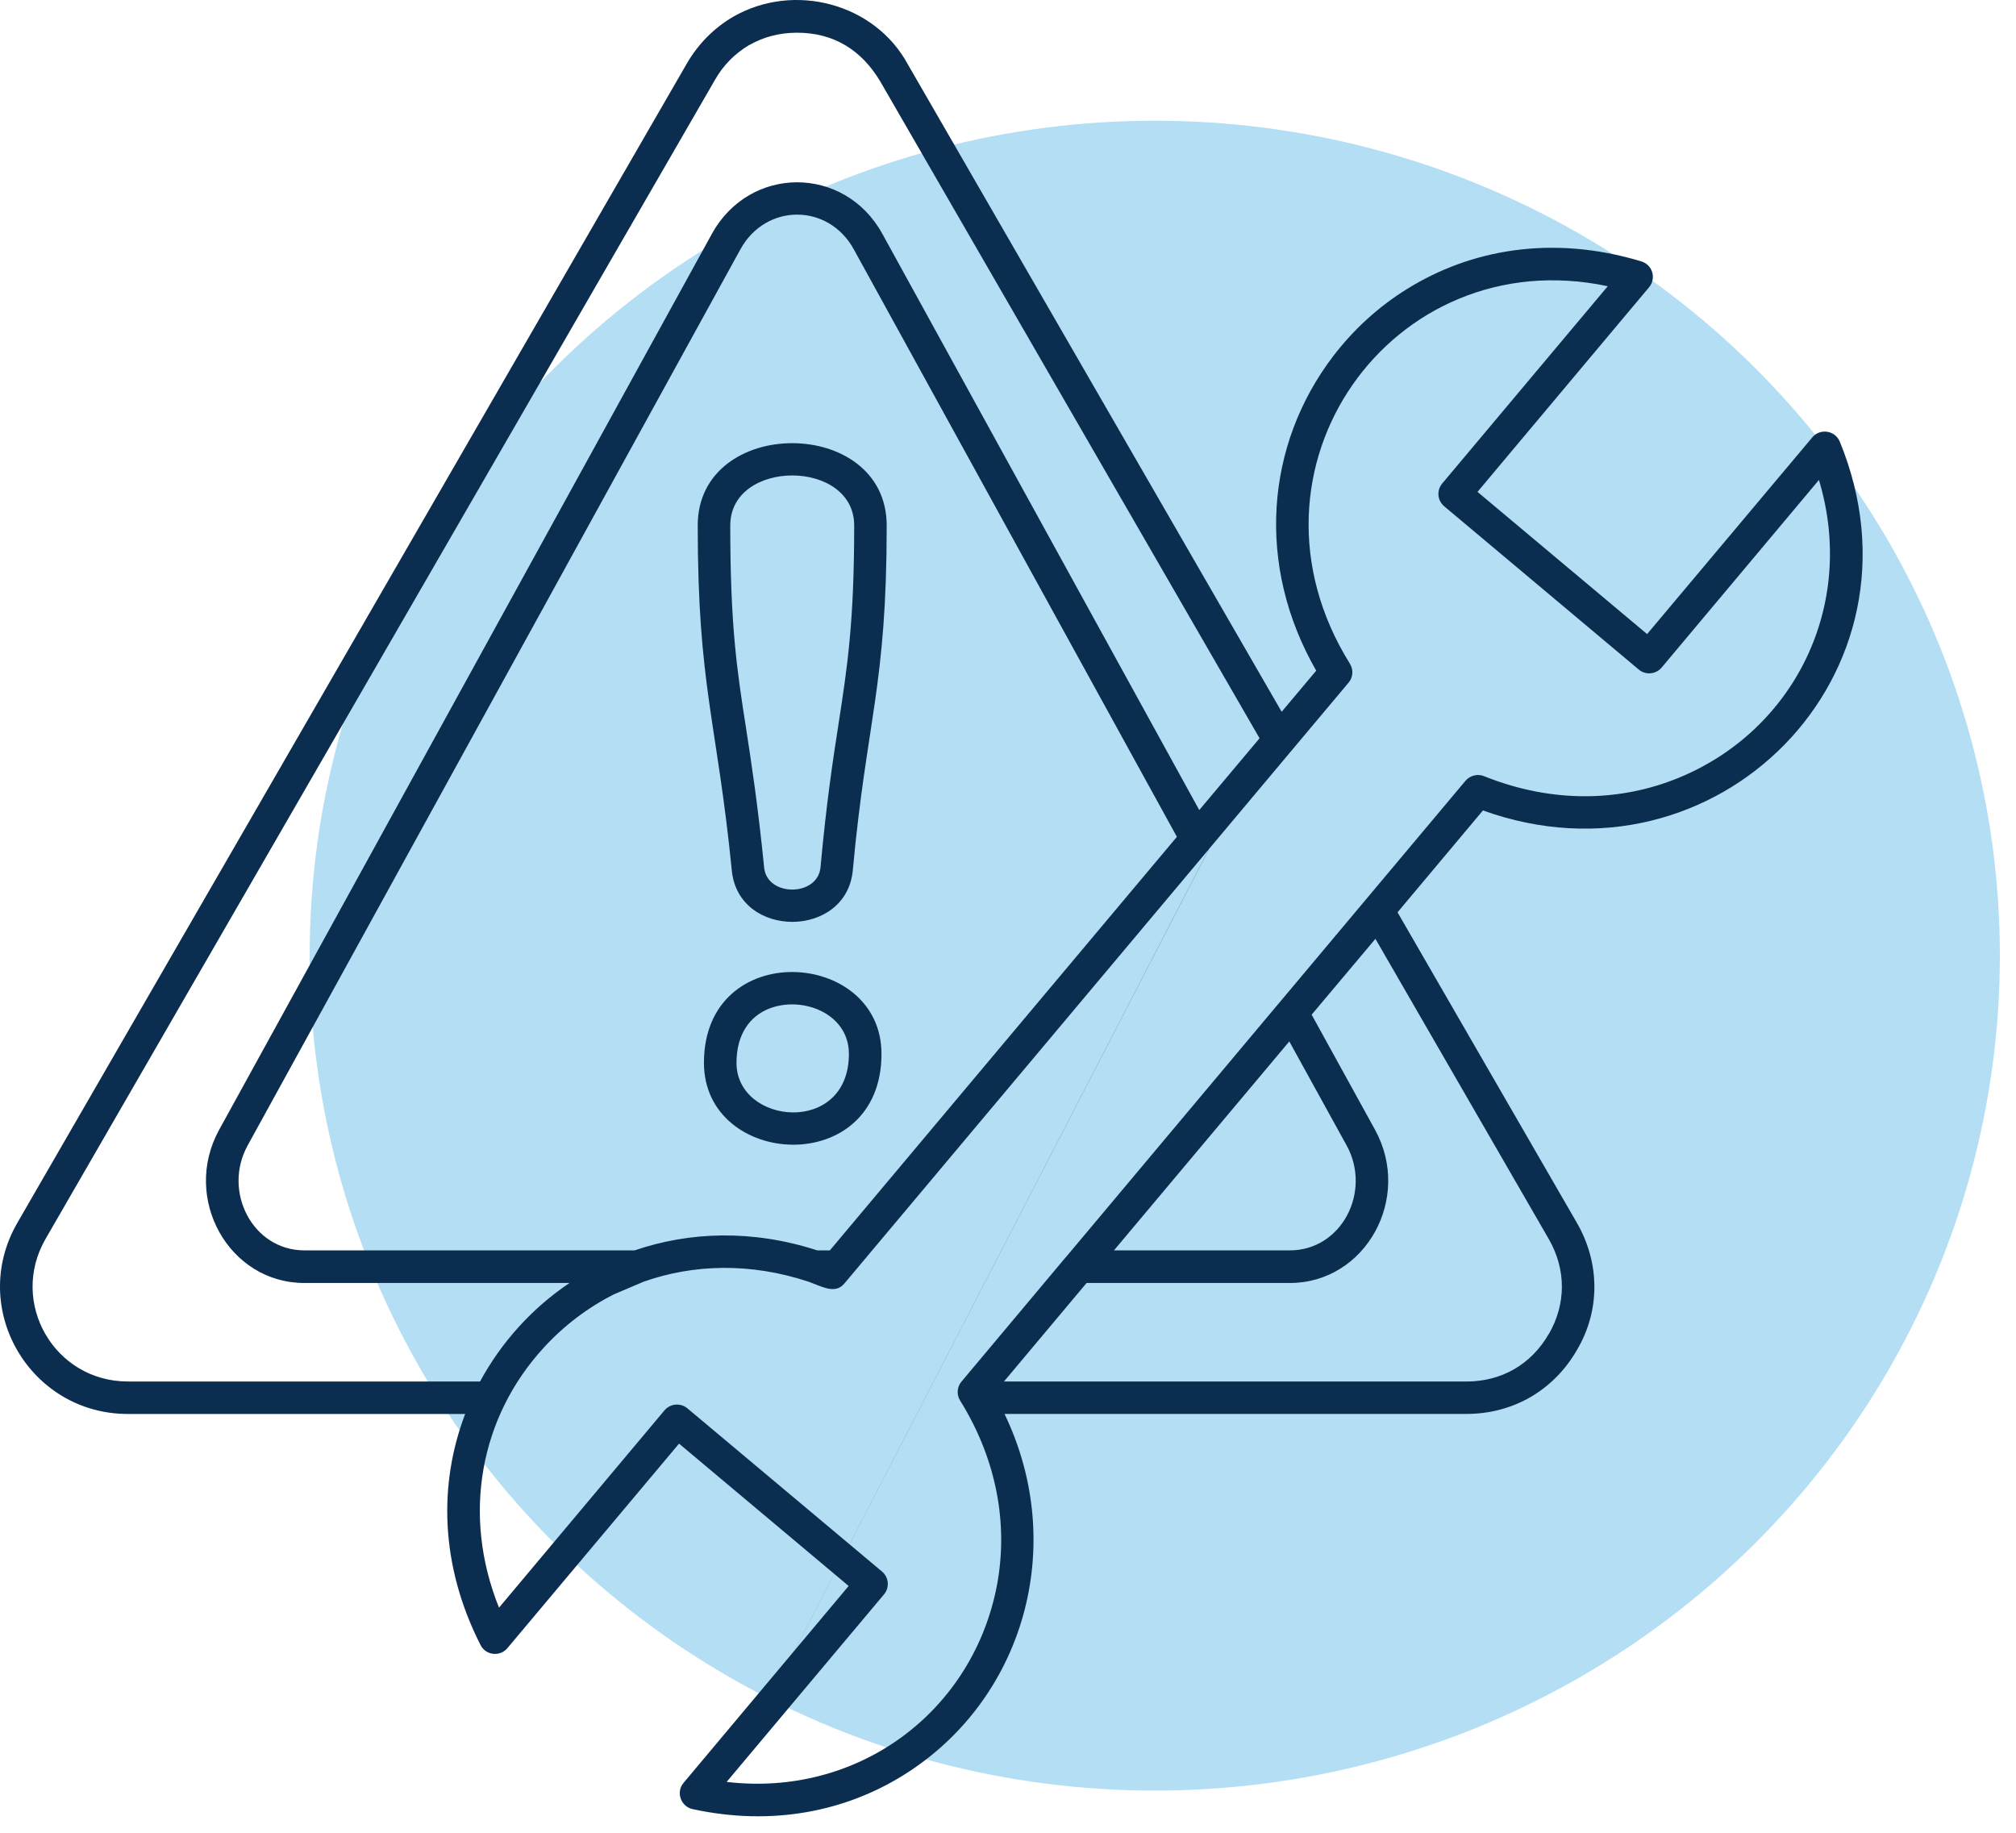
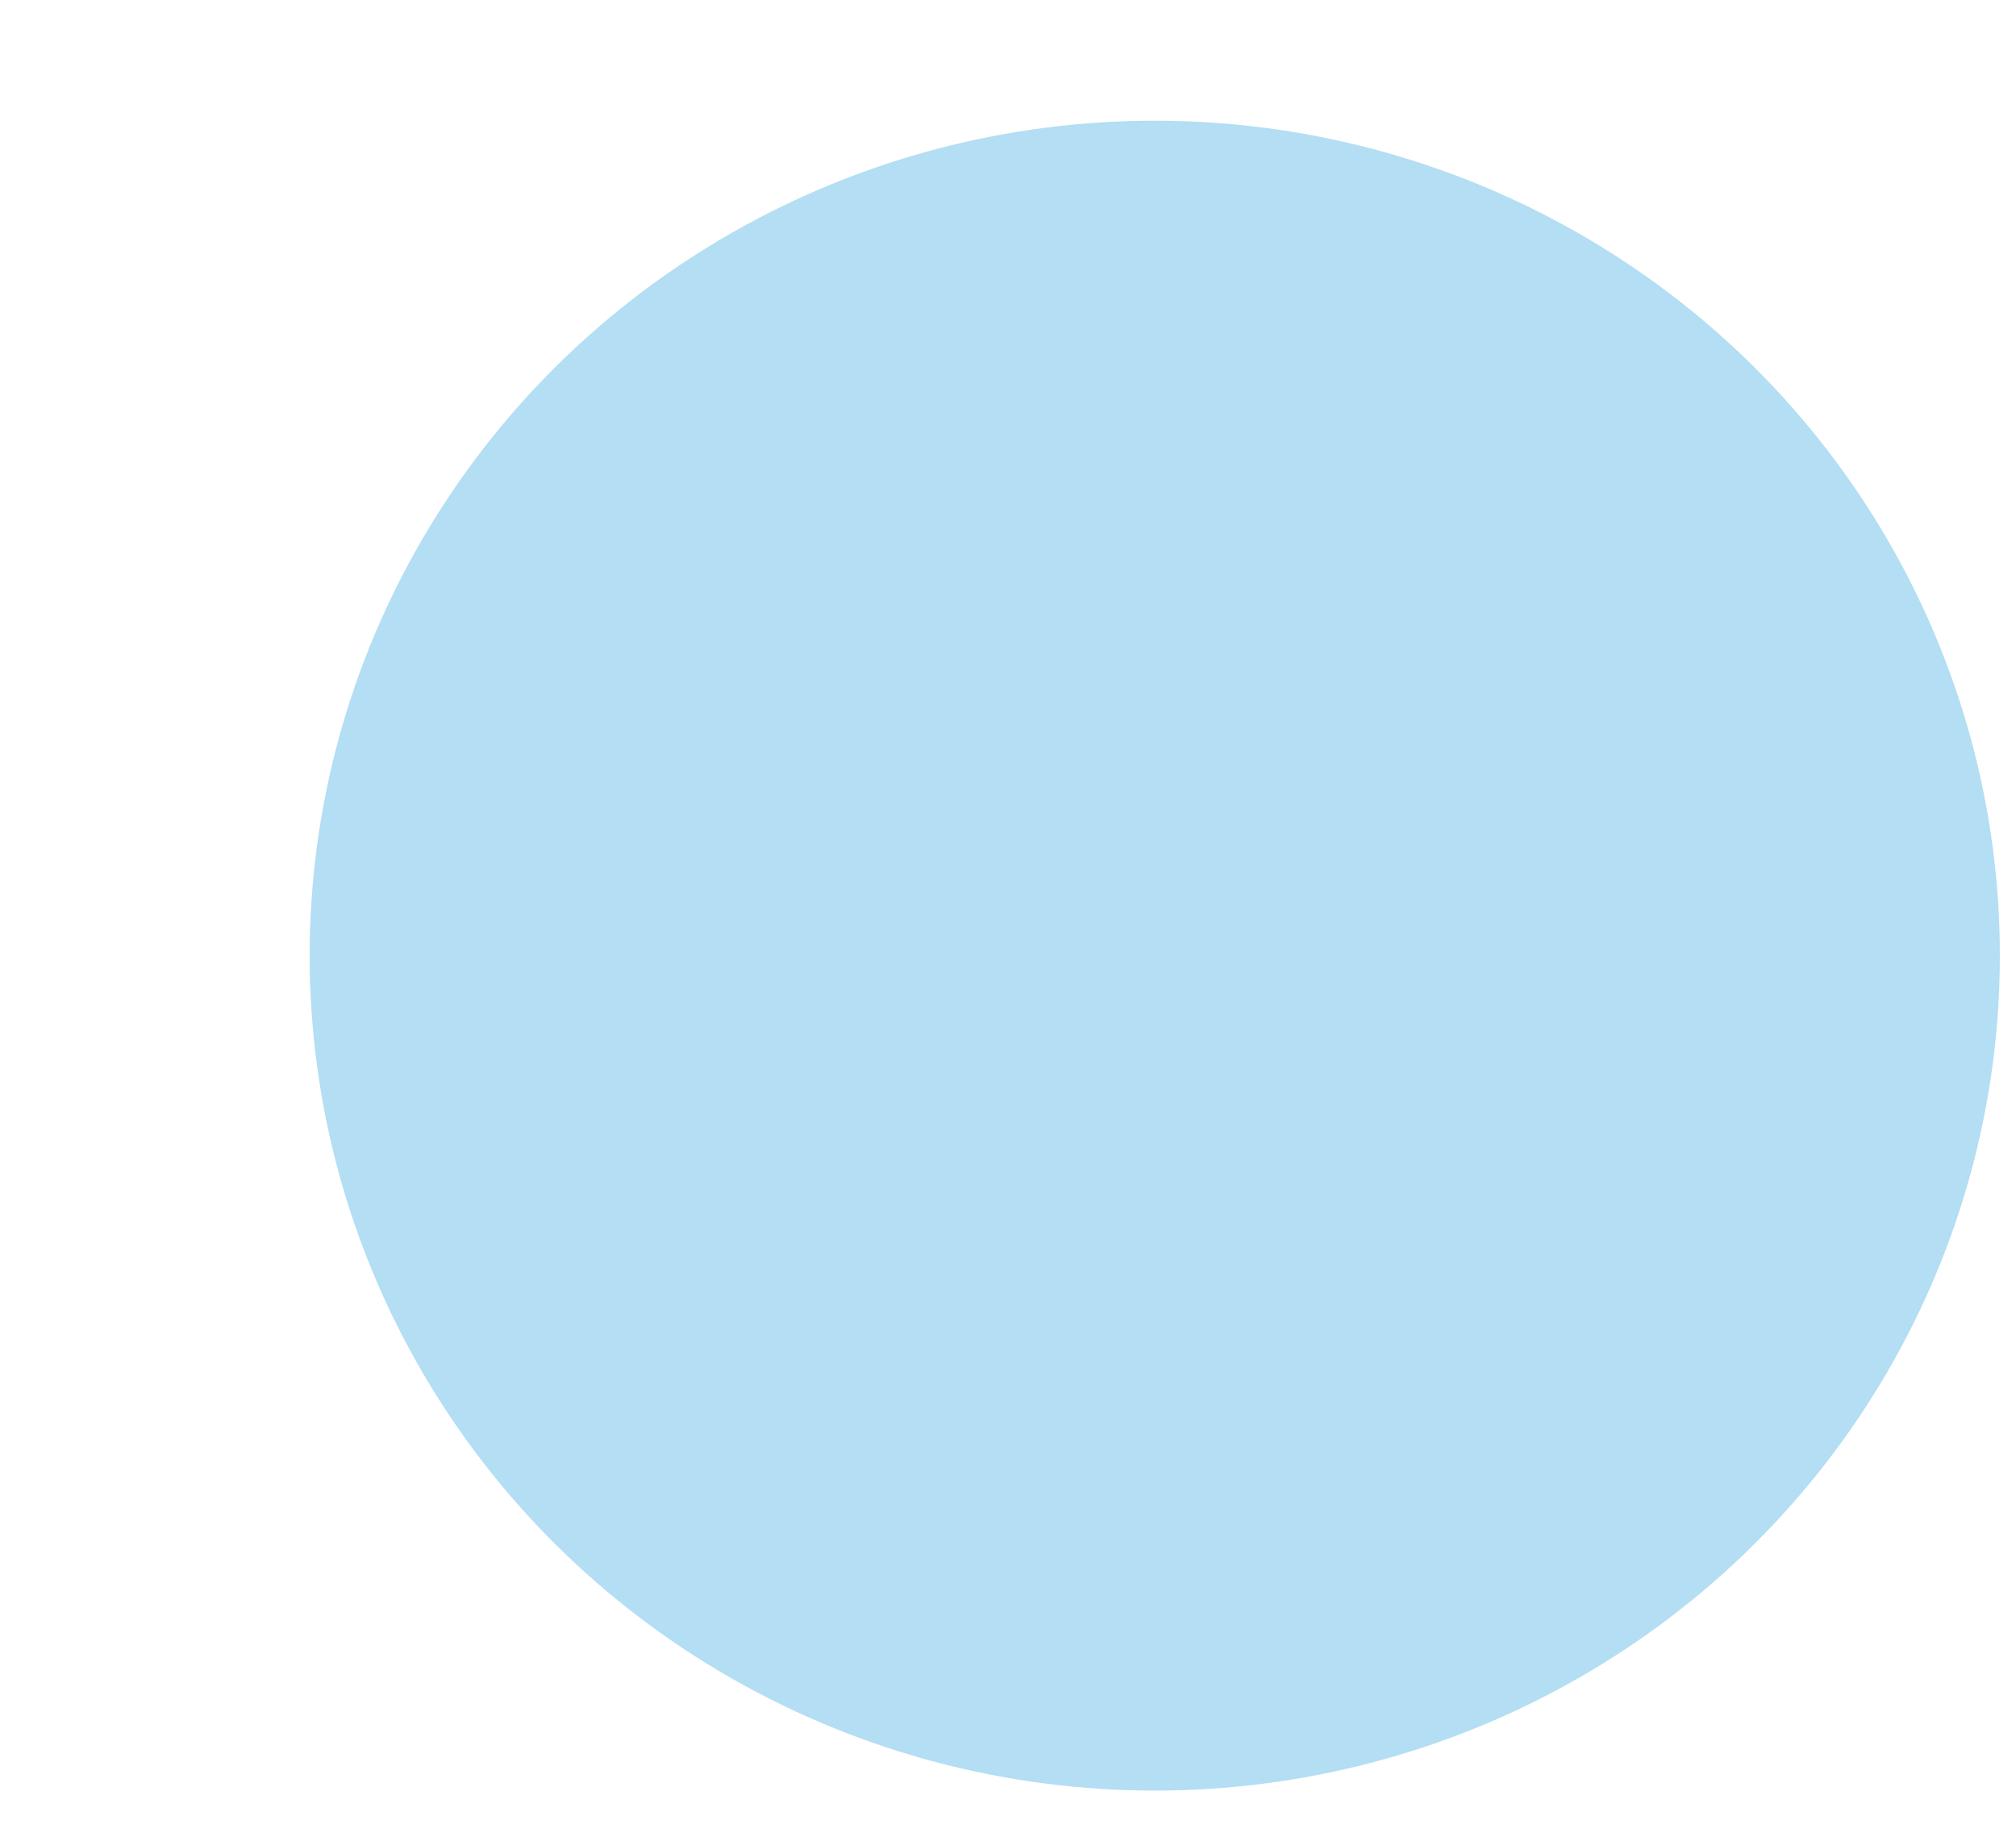
<svg xmlns="http://www.w3.org/2000/svg" width="99" height="90" viewBox="0 0 99 90" fill="none">
  <ellipse opacity="0.3" cx="56.707" cy="46.928" rx="41.5" ry="41" fill="#0091D5" />
-   <path d="M35.685 87.502C42.071 88.254 47.591 84.163 48.894 78.158C49.545 75.159 49.051 71.831 47.15 68.779C46.958 68.474 47.002 68.089 47.224 67.835L52.347 61.724C52.369 61.702 52.387 61.678 52.409 61.656L62.833 49.227C62.839 49.221 62.845 49.215 62.849 49.209L71.965 38.342C72.202 38.064 72.588 37.984 72.906 38.126C76.291 39.477 79.62 39.348 82.423 38.2C88.107 35.874 91.181 29.728 89.323 23.568L81.602 32.777C81.318 33.116 80.815 33.162 80.475 32.879L70.924 24.864C70.584 24.581 70.539 24.084 70.822 23.744L78.953 14.055C68.371 11.808 60.338 23.031 66.288 32.589C66.48 32.895 66.442 33.28 66.214 33.534L59.376 41.684L35.685 87.502ZM59.356 41.709L41.469 63.023C41.022 63.56 40.411 63.199 39.704 62.938C36.828 61.987 34.035 62.083 31.607 62.938L30.147 63.56C28.85 64.217 27.684 65.106 26.709 66.17C23.568 69.588 22.673 74.404 24.506 78.945L32.632 69.255C32.915 68.921 33.419 68.876 33.758 69.159L43.309 77.168C43.649 77.451 43.695 77.954 43.411 78.293L35.683 87.502L59.356 41.709ZM44.37 87.168C41.527 88.939 37.944 89.692 34.01 88.838C33.438 88.714 33.177 88.005 33.568 87.548L41.675 77.88L33.346 70.89L24.916 80.935C24.554 81.364 23.857 81.296 23.598 80.781C21.588 76.83 21.548 72.825 22.844 69.434H6.279C1.471 69.434 -1.575 64.249 0.854 60.045L17.29 31.587L33.72 3.135C34.291 2.145 35.078 1.364 36.001 0.825C38.963 -0.884 42.953 0.14 44.589 3.173L62.939 34.953L64.636 32.933C61.664 27.765 62.14 21.84 65.479 17.477C66.47 16.181 67.692 15.061 69.092 14.194C72.224 12.242 76.231 11.529 80.545 12.819C81.178 12.982 81.338 13.685 80.98 14.108L72.556 24.154L80.885 31.137L88.998 21.476C89.371 21.029 90.112 21.125 90.346 21.686C95.034 33.106 84.254 43.916 72.823 39.797L68.629 44.8L77.433 60.043C78.572 62.011 78.594 64.355 77.433 66.302C76.289 68.282 74.298 69.432 72.008 69.432H49.329C52.461 75.939 50.258 83.501 44.37 87.168ZM23.573 67.841C24.626 65.9 26.132 64.235 27.968 63.002H14.945C11.236 63.002 8.915 58.843 10.761 55.48L34.96 11.481C36.818 8.109 41.471 8.109 43.329 11.481L58.892 39.779L61.854 36.253L43.215 3.978C42.298 2.454 40.938 1.606 39.145 1.606C38.284 1.606 37.485 1.815 36.8 2.211V2.205C36.115 2.612 35.526 3.179 35.102 3.936L18.666 32.387L2.236 60.839C0.437 63.958 2.662 67.839 6.279 67.839H23.573V67.841ZM31.168 61.4C33.868 60.478 36.953 60.37 40.129 61.4H40.753L57.794 41.093L41.929 12.246C40.678 9.97 37.609 9.97 36.358 12.246L12.161 56.249C10.921 58.501 12.399 61.4 14.947 61.4H31.168ZM67.543 46.102L64.411 49.826L67.525 55.48C69.37 58.843 67.049 63.002 63.34 63.002H53.359L49.301 67.841H72.01C73.738 67.841 75.192 67.003 76.053 65.509H76.059C76.914 64.026 76.914 62.329 76.053 60.839L67.543 46.102ZM63.314 51.14L54.704 61.4H63.344C65.893 61.4 67.369 58.503 66.13 56.249L63.314 51.14ZM35.939 42.758C35.202 35.378 34.263 33.713 34.263 25.807C34.263 20.414 43.543 20.414 43.543 25.807C43.543 33.725 42.558 35.343 41.879 42.734C41.568 46.102 36.275 46.118 35.939 42.758ZM36.636 35.756C36.908 37.521 37.219 39.547 37.525 42.604C37.667 44.048 40.157 44.042 40.293 42.592C40.587 39.384 40.898 37.351 41.176 35.562C41.605 32.783 41.947 30.593 41.947 25.805C41.947 22.528 35.861 22.528 35.861 25.805C35.861 30.746 36.189 32.899 36.636 35.756ZM34.569 52.192C34.569 46.046 43.287 46.59 43.287 51.751C43.289 57.896 34.569 57.353 34.569 52.192ZM37.746 49.538C36.858 49.896 36.167 50.75 36.167 52.192C36.167 55.237 41.687 55.786 41.687 51.751C41.687 49.746 39.37 48.882 37.746 49.538Z" fill="#0B2D50" />
</svg>